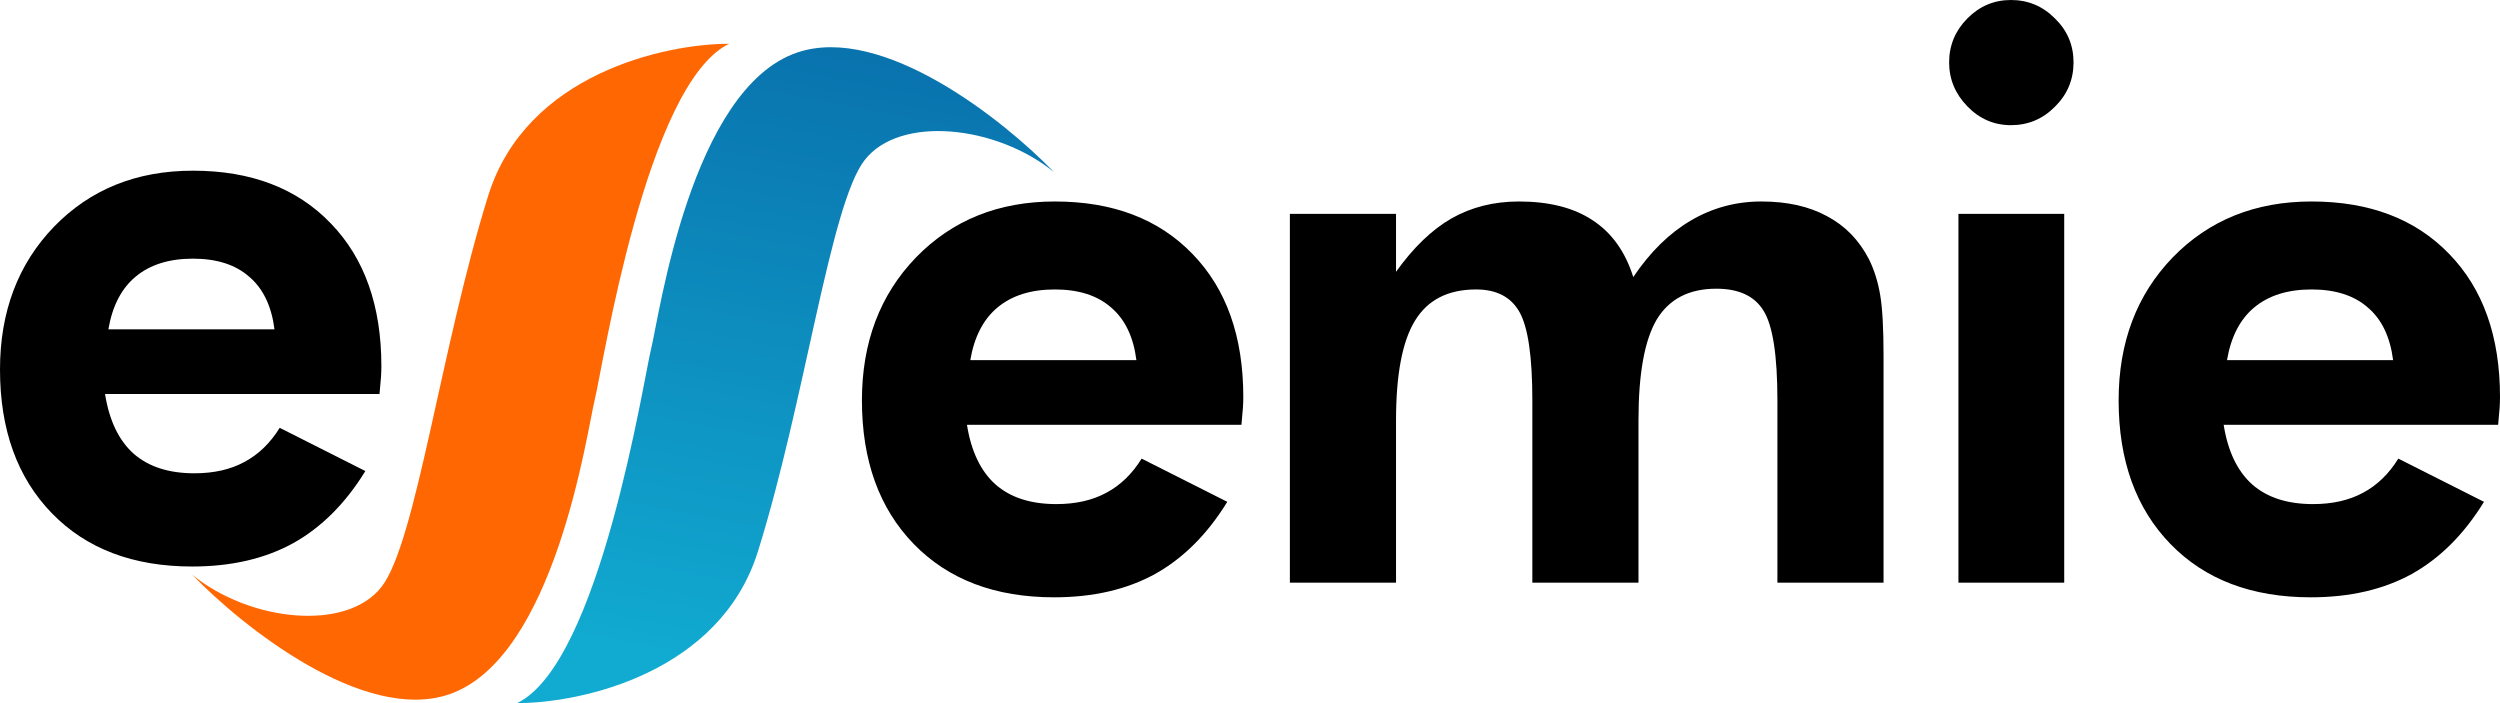
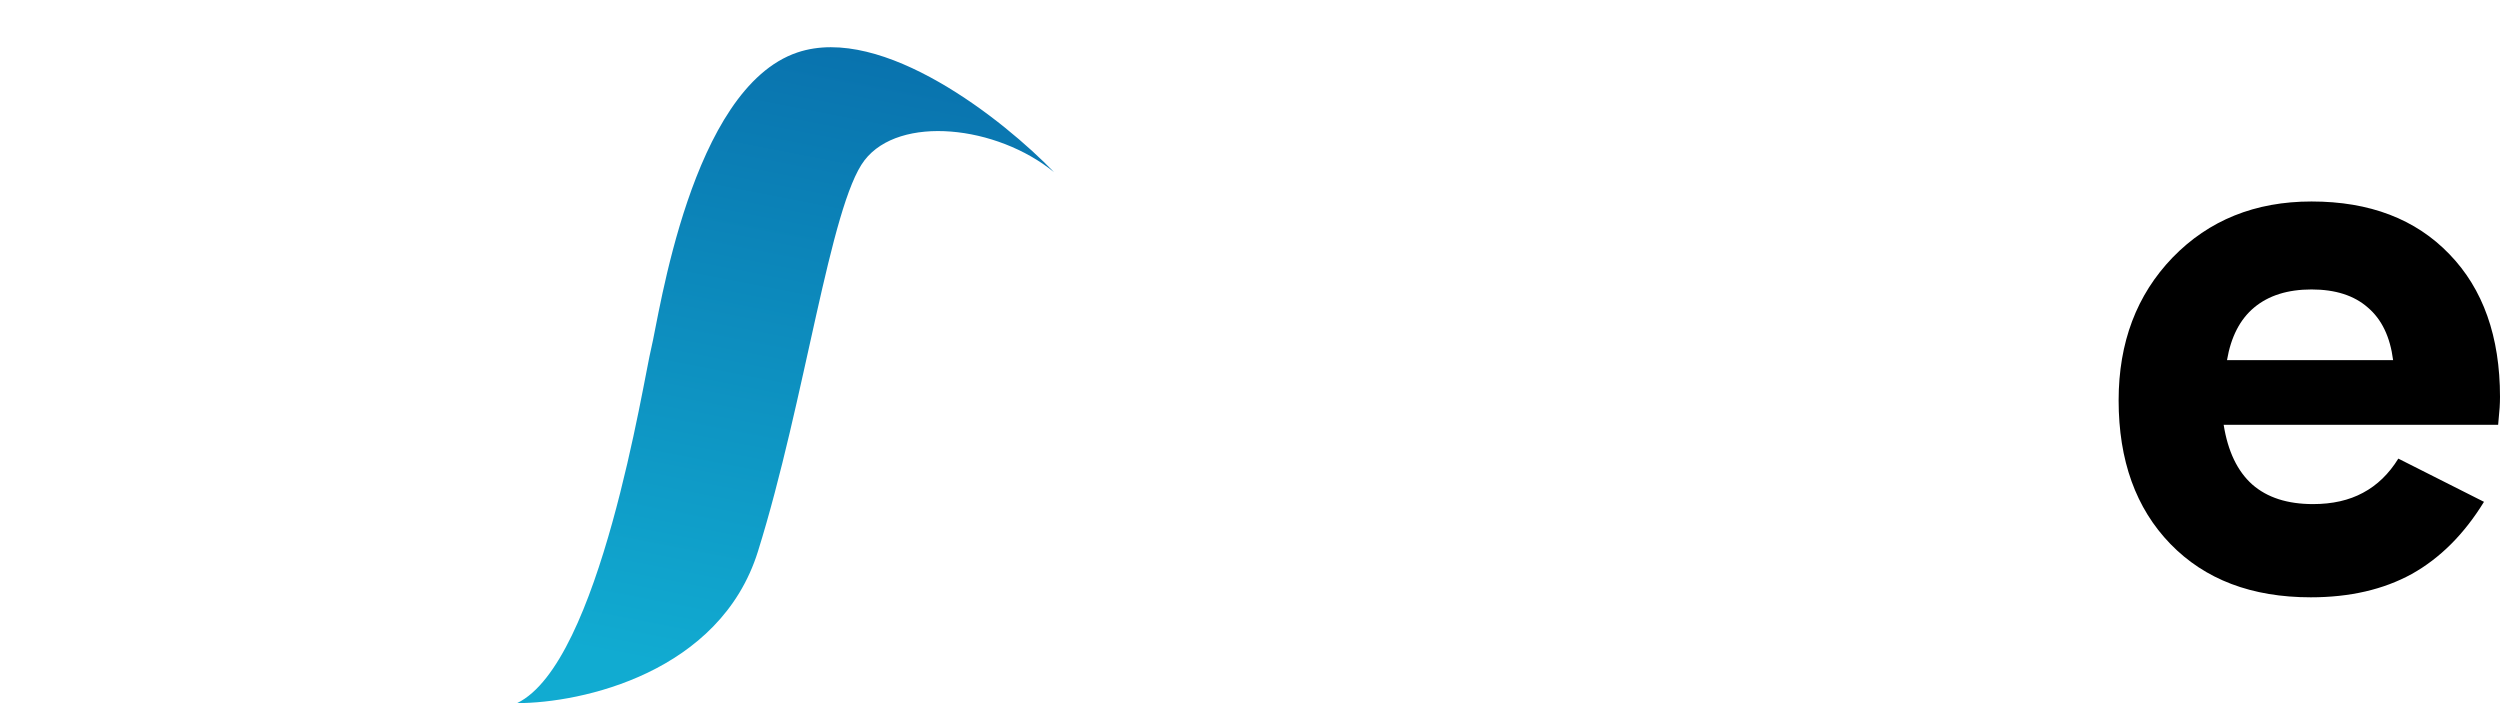
<svg xmlns="http://www.w3.org/2000/svg" width="160" height="45" viewBox="0 0 160 45" fill="none">
  <path d="M48.508 35.292C46.082 43.058 37.221 45 33.093 45C38.4 42.445 41.179 24.306 41.685 22.262C42.19 20.219 44.212 5.656 51.035 3.357C56.493 1.518 64.259 7.7 67.46 11.021C63.796 8.024 57.58 7.34 55.331 10.255C53.122 13.118 51.54 25.584 48.508 35.292Z" fill="url(#paint0_linear_1493_2390)" />
-   <path d="M31.25 12.509C33.676 4.742 42.537 2.801 46.665 2.801C41.358 5.355 38.578 23.494 38.073 25.538C37.568 27.582 35.546 42.144 28.723 44.444C23.265 46.283 15.498 40.1 12.298 36.779C15.962 39.777 22.178 40.461 24.427 37.546C26.636 34.682 28.218 22.217 31.25 12.509Z" fill="#FF6702" />
-   <path d="M17.567 21.077C17.377 19.585 16.836 18.462 15.946 17.709C15.072 16.939 13.873 16.554 12.347 16.554C10.822 16.554 9.598 16.939 8.676 17.709C7.771 18.462 7.191 19.585 6.936 21.077H17.567ZM24.289 25.215H6.722C6.992 26.915 7.604 28.19 8.557 29.04C9.511 29.874 10.806 30.291 12.443 30.291C13.682 30.291 14.747 30.05 15.636 29.569C16.542 29.088 17.297 28.358 17.901 27.38L23.383 30.147C22.112 32.216 20.571 33.755 18.759 34.766C16.948 35.76 14.794 36.257 12.3 36.257C8.517 36.257 5.522 35.119 3.313 32.841C1.104 30.564 0 27.5 0 23.651C0 19.946 1.152 16.899 3.456 14.509C5.776 12.119 8.74 10.924 12.347 10.924C16.066 10.924 19.005 12.047 21.166 14.292C23.328 16.522 24.408 19.569 24.408 23.434C24.408 23.643 24.4 23.875 24.384 24.132C24.369 24.373 24.337 24.733 24.289 25.215Z" fill="black" />
-   <path d="M72.73 23.048C72.539 21.556 71.999 20.433 71.109 19.679C70.235 18.91 69.035 18.525 67.51 18.525C65.984 18.525 64.761 18.91 63.839 19.679C62.933 20.433 62.353 21.556 62.099 23.048H72.73ZM79.452 27.186H61.885C62.155 28.886 62.766 30.161 63.72 31.011C64.673 31.845 65.968 32.262 67.605 32.262C68.845 32.262 69.909 32.021 70.799 31.54C71.705 31.059 72.46 30.329 73.064 29.351L78.546 32.117C77.275 34.186 75.733 35.726 73.922 36.737C72.11 37.731 69.957 38.228 67.462 38.228C63.68 38.228 60.685 37.089 58.476 34.812C56.267 32.534 55.163 29.471 55.163 25.622C55.163 21.917 56.315 18.869 58.619 16.48C60.939 14.09 63.903 12.895 67.51 12.895C71.228 12.895 74.168 14.018 76.329 16.263C78.49 18.493 79.571 21.54 79.571 25.405C79.571 25.614 79.563 25.846 79.547 26.103C79.531 26.343 79.499 26.704 79.452 27.186Z" fill="black" />
-   <path d="M89.346 37.29H82.552V13.689H89.346V17.394C90.458 15.838 91.642 14.699 92.897 13.978C94.169 13.256 95.607 12.895 97.212 12.895C99.15 12.895 100.724 13.296 101.931 14.098C103.155 14.9 104.021 16.111 104.529 17.731C105.61 16.127 106.834 14.924 108.2 14.122C109.583 13.304 111.092 12.895 112.729 12.895C114.382 12.895 115.78 13.208 116.924 13.833C118.084 14.443 118.982 15.365 119.618 16.6C119.951 17.274 120.19 18.035 120.333 18.886C120.476 19.736 120.547 21.027 120.547 22.759V37.29H113.754V25.622C113.754 22.751 113.46 20.842 112.872 19.896C112.3 18.95 111.291 18.477 109.845 18.477C108.097 18.477 106.826 19.134 106.031 20.449C105.252 21.765 104.863 23.914 104.863 26.897V37.29H98.07V25.622C98.07 22.847 97.8 20.971 97.259 19.992C96.719 19.014 95.789 18.525 94.471 18.525C92.675 18.525 91.372 19.19 90.561 20.521C89.751 21.837 89.346 23.962 89.346 26.897V37.29Z" fill="black" />
-   <path d="M124.744 3.994C124.744 2.903 125.134 1.965 125.912 1.179C126.691 0.393 127.621 0 128.701 0C129.798 0 130.735 0.393 131.514 1.179C132.308 1.949 132.706 2.887 132.706 3.994C132.706 5.1 132.308 6.047 131.514 6.832C130.735 7.618 129.798 8.011 128.701 8.011C127.621 8.011 126.691 7.61 125.912 6.808C125.134 6.006 124.744 5.068 124.744 3.994ZM125.34 37.29V13.689H132.11V37.29H125.34Z" fill="black" />
  <path d="M153.159 23.048C152.968 21.556 152.428 20.433 151.538 19.679C150.664 18.91 149.464 18.525 147.939 18.525C146.413 18.525 145.19 18.91 144.268 19.679C143.362 20.433 142.782 21.556 142.528 23.048H153.159ZM159.881 27.186H142.314C142.584 28.886 143.195 30.161 144.149 31.011C145.102 31.845 146.397 32.262 148.034 32.262C149.274 32.262 150.338 32.021 151.228 31.54C152.134 31.059 152.889 30.329 153.493 29.351L158.975 32.117C157.704 34.186 156.162 35.726 154.351 36.737C152.539 37.731 150.386 38.228 147.891 38.228C144.109 38.228 141.114 37.089 138.905 34.812C136.696 32.534 135.592 29.471 135.592 25.622C135.592 21.917 136.744 18.869 139.048 16.48C141.368 14.09 144.332 12.895 147.939 12.895C151.657 12.895 154.597 14.018 156.758 16.263C158.919 18.493 160 21.54 160 25.405C160 25.614 159.992 25.846 159.976 26.103C159.96 26.343 159.928 26.704 159.881 27.186Z" fill="black" />
  <defs>
    <linearGradient id="paint0_linear_1493_2390" x1="177.325" y1="4.44514e-07" x2="164.436" y2="66.318" gradientUnits="userSpaceOnUse">
      <stop stop-color="#044E97" />
      <stop offset="1" stop-color="#11ABD1" />
    </linearGradient>
  </defs>
</svg>